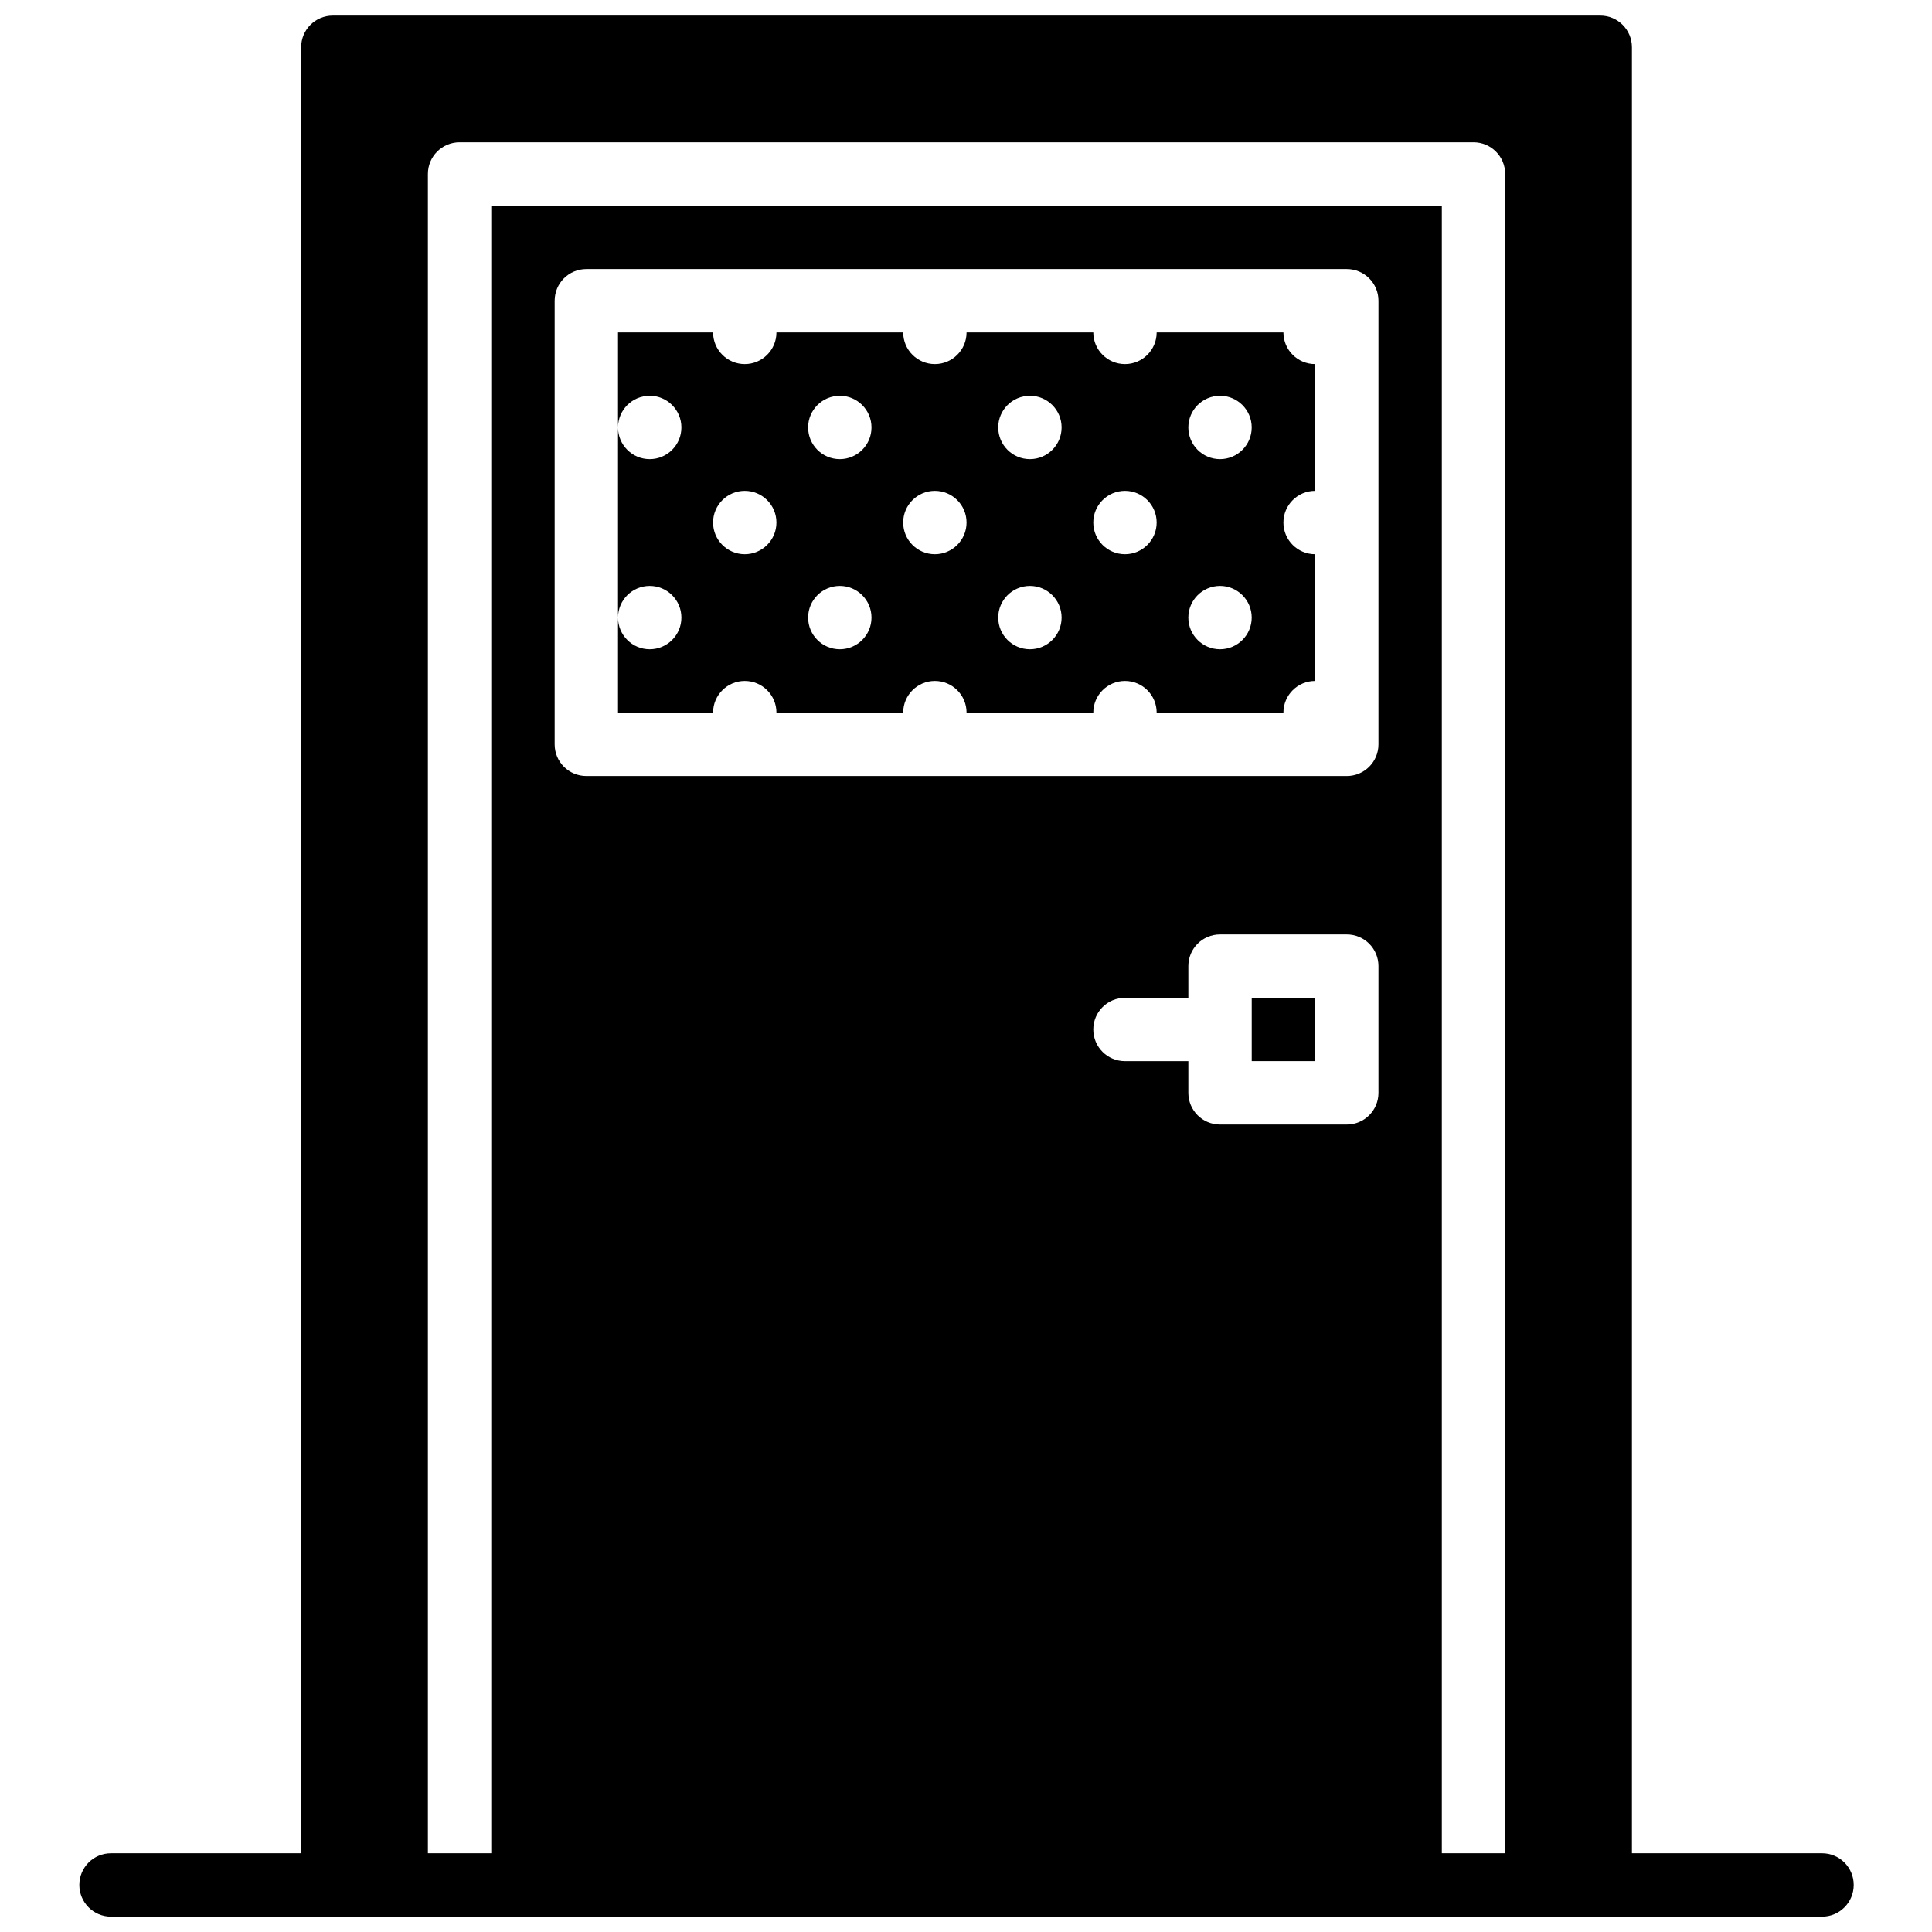
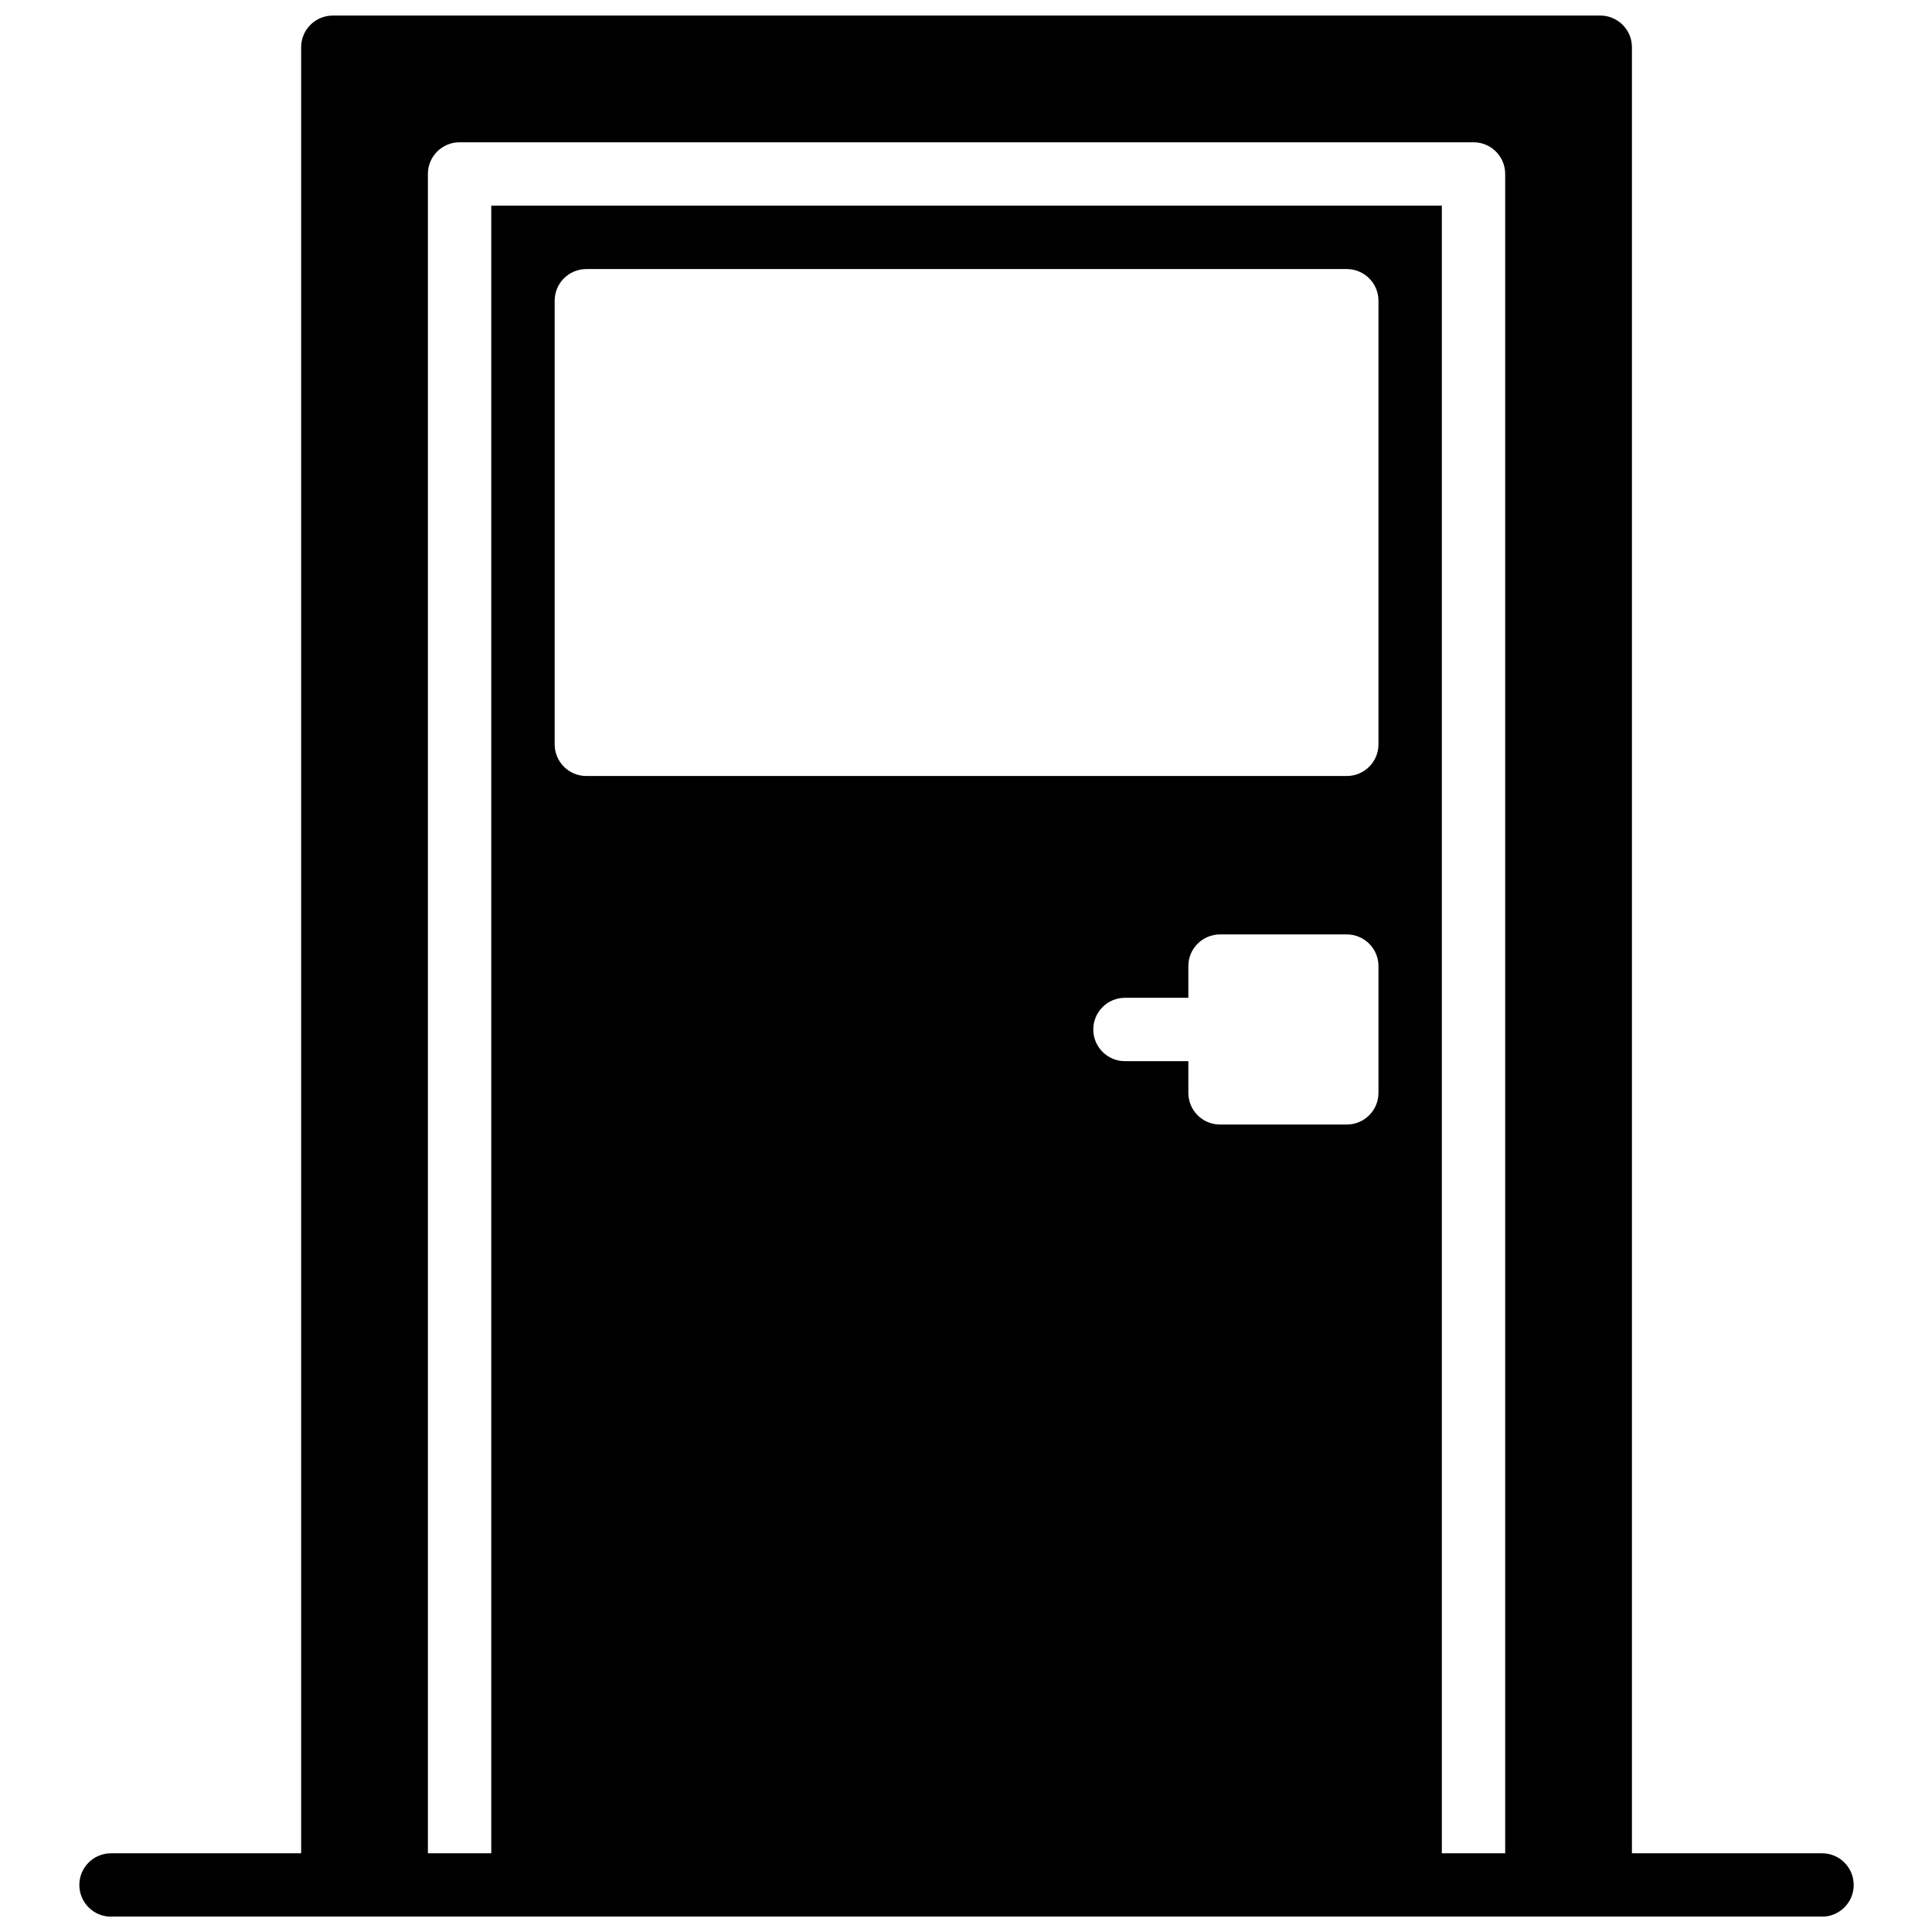
<svg xmlns="http://www.w3.org/2000/svg" width="800px" height="800px" version="1.1" viewBox="144 144 512 512">
  <defs>
    <clipPath id="a">
      <path d="m165 148.09h471v503.81h-471z" />
    </clipPath>
  </defs>
  <g clip-path="url(#a)">
    <path d="m526.1 635.14v-436.64h-251.91v436.64h-16.793v-445.04c0-4.641 3.754-8.395 8.395-8.395h268.7c4.644 0 8.398 3.754 8.398 8.395v445.04zm-25.191-285.49h-201.52c-4.644 0-8.398-3.754-8.398-8.398v-117.55c0-4.644 3.754-8.398 8.398-8.398h201.52c4.644 0 8.398 3.754 8.398 8.398v117.55c0 4.644-3.754 8.398-8.398 8.398zm-58.777 75.57c-4.644 0-8.398-3.754-8.398-8.398 0-4.641 3.754-8.395 8.398-8.395h16.793v-8.398c0-4.644 3.754-8.395 8.398-8.395h33.586c4.644 0 8.398 3.75 8.398 8.395v33.586c0 4.644-3.754 8.398-8.398 8.398h-33.586c-4.644 0-8.398-3.754-8.398-8.398v-8.395zm184.73 209.92h-50.383v-478.62c0-4.644-3.754-8.395-8.395-8.395h-335.88c-4.644 0-8.395 3.75-8.395 8.395v478.62h-50.383c-4.644 0-8.398 3.75-8.398 8.395 0 4.644 3.754 8.398 8.398 8.398h453.43c4.641 0 8.395-3.754 8.395-8.398 0-4.644-3.754-8.395-8.395-8.395z" fill-rule="evenodd" />
  </g>
-   <path d="m475.72 425.21h16.793v-16.793h-16.793z" fill-rule="evenodd" />
-   <path d="m467.32 265.68c-4.637 0-8.398-3.762-8.398-8.398 0-4.633 3.762-8.395 8.398-8.395 4.633 0 8.395 3.762 8.395 8.395 0 4.637-3.762 8.398-8.395 8.398m0 50.379c-4.637 0-8.398-3.762-8.398-8.395 0-4.637 3.762-8.398 8.398-8.398 4.633 0 8.395 3.762 8.395 8.398 0 4.633-3.762 8.395-8.395 8.395m-25.191-25.188c-4.637 0-8.398-3.766-8.398-8.398 0-4.637 3.762-8.398 8.398-8.398 4.633 0 8.395 3.762 8.395 8.398 0 4.633-3.762 8.398-8.395 8.398m-25.191-25.191c-4.637 0-8.398-3.762-8.398-8.398 0-4.633 3.762-8.395 8.398-8.395 4.637 0 8.398 3.762 8.398 8.395 0 4.637-3.762 8.398-8.398 8.398m0 50.379c-4.637 0-8.398-3.762-8.398-8.395 0-4.637 3.762-8.398 8.398-8.398 4.637 0 8.398 3.762 8.398 8.398 0 4.633-3.762 8.395-8.398 8.395m-25.191-25.188c-4.633 0-8.395-3.766-8.395-8.398 0-4.637 3.762-8.398 8.395-8.398 4.637 0 8.398 3.762 8.398 8.398 0 4.633-3.762 8.398-8.398 8.398m-25.188-25.191c-4.637 0-8.398-3.762-8.398-8.398 0-4.633 3.762-8.395 8.398-8.395 4.633 0 8.395 3.762 8.395 8.395 0 4.637-3.762 8.398-8.395 8.398m0 50.379c-4.637 0-8.398-3.762-8.398-8.395 0-4.637 3.762-8.398 8.398-8.398 4.633 0 8.395 3.762 8.395 8.398 0 4.633-3.762 8.395-8.395 8.395m-25.191-25.188c-4.637 0-8.398-3.766-8.398-8.398 0-4.637 3.762-8.398 8.398-8.398 4.633 0 8.395 3.762 8.395 8.398 0 4.633-3.762 8.398-8.395 8.398m142.75-58.781h-33.59c0 4.637-3.762 8.398-8.395 8.398-4.637 0-8.398-3.762-8.398-8.398h-33.586c0 4.637-3.762 8.398-8.398 8.398-4.633 0-8.395-3.762-8.395-8.398h-33.59c0 4.637-3.762 8.398-8.395 8.398-4.637 0-8.398-3.762-8.398-8.398h-25.191v25.191c0-4.633 3.762-8.395 8.398-8.395 4.637 0 8.398 3.762 8.398 8.395 0 4.637-3.762 8.398-8.398 8.398-4.637 0-8.398-3.762-8.398-8.398v50.383c0-4.637 3.762-8.398 8.398-8.398 4.637 0 8.398 3.762 8.398 8.398 0 4.633-3.762 8.395-8.398 8.395-4.637 0-8.398-3.762-8.398-8.395v25.188h25.191c0-4.633 3.762-8.395 8.398-8.395 4.633 0 8.395 3.762 8.395 8.395h33.59c0-4.633 3.762-8.395 8.395-8.395 4.637 0 8.398 3.762 8.398 8.395h33.586c0-4.633 3.762-8.395 8.398-8.395 4.633 0 8.395 3.762 8.395 8.395h33.59c0-4.633 3.762-8.395 8.395-8.395v-33.586c-4.633 0-8.395-3.766-8.395-8.398 0-4.637 3.762-8.398 8.395-8.398v-33.586c-4.633 0-8.395-3.762-8.395-8.398" fill-rule="evenodd" />
</svg>